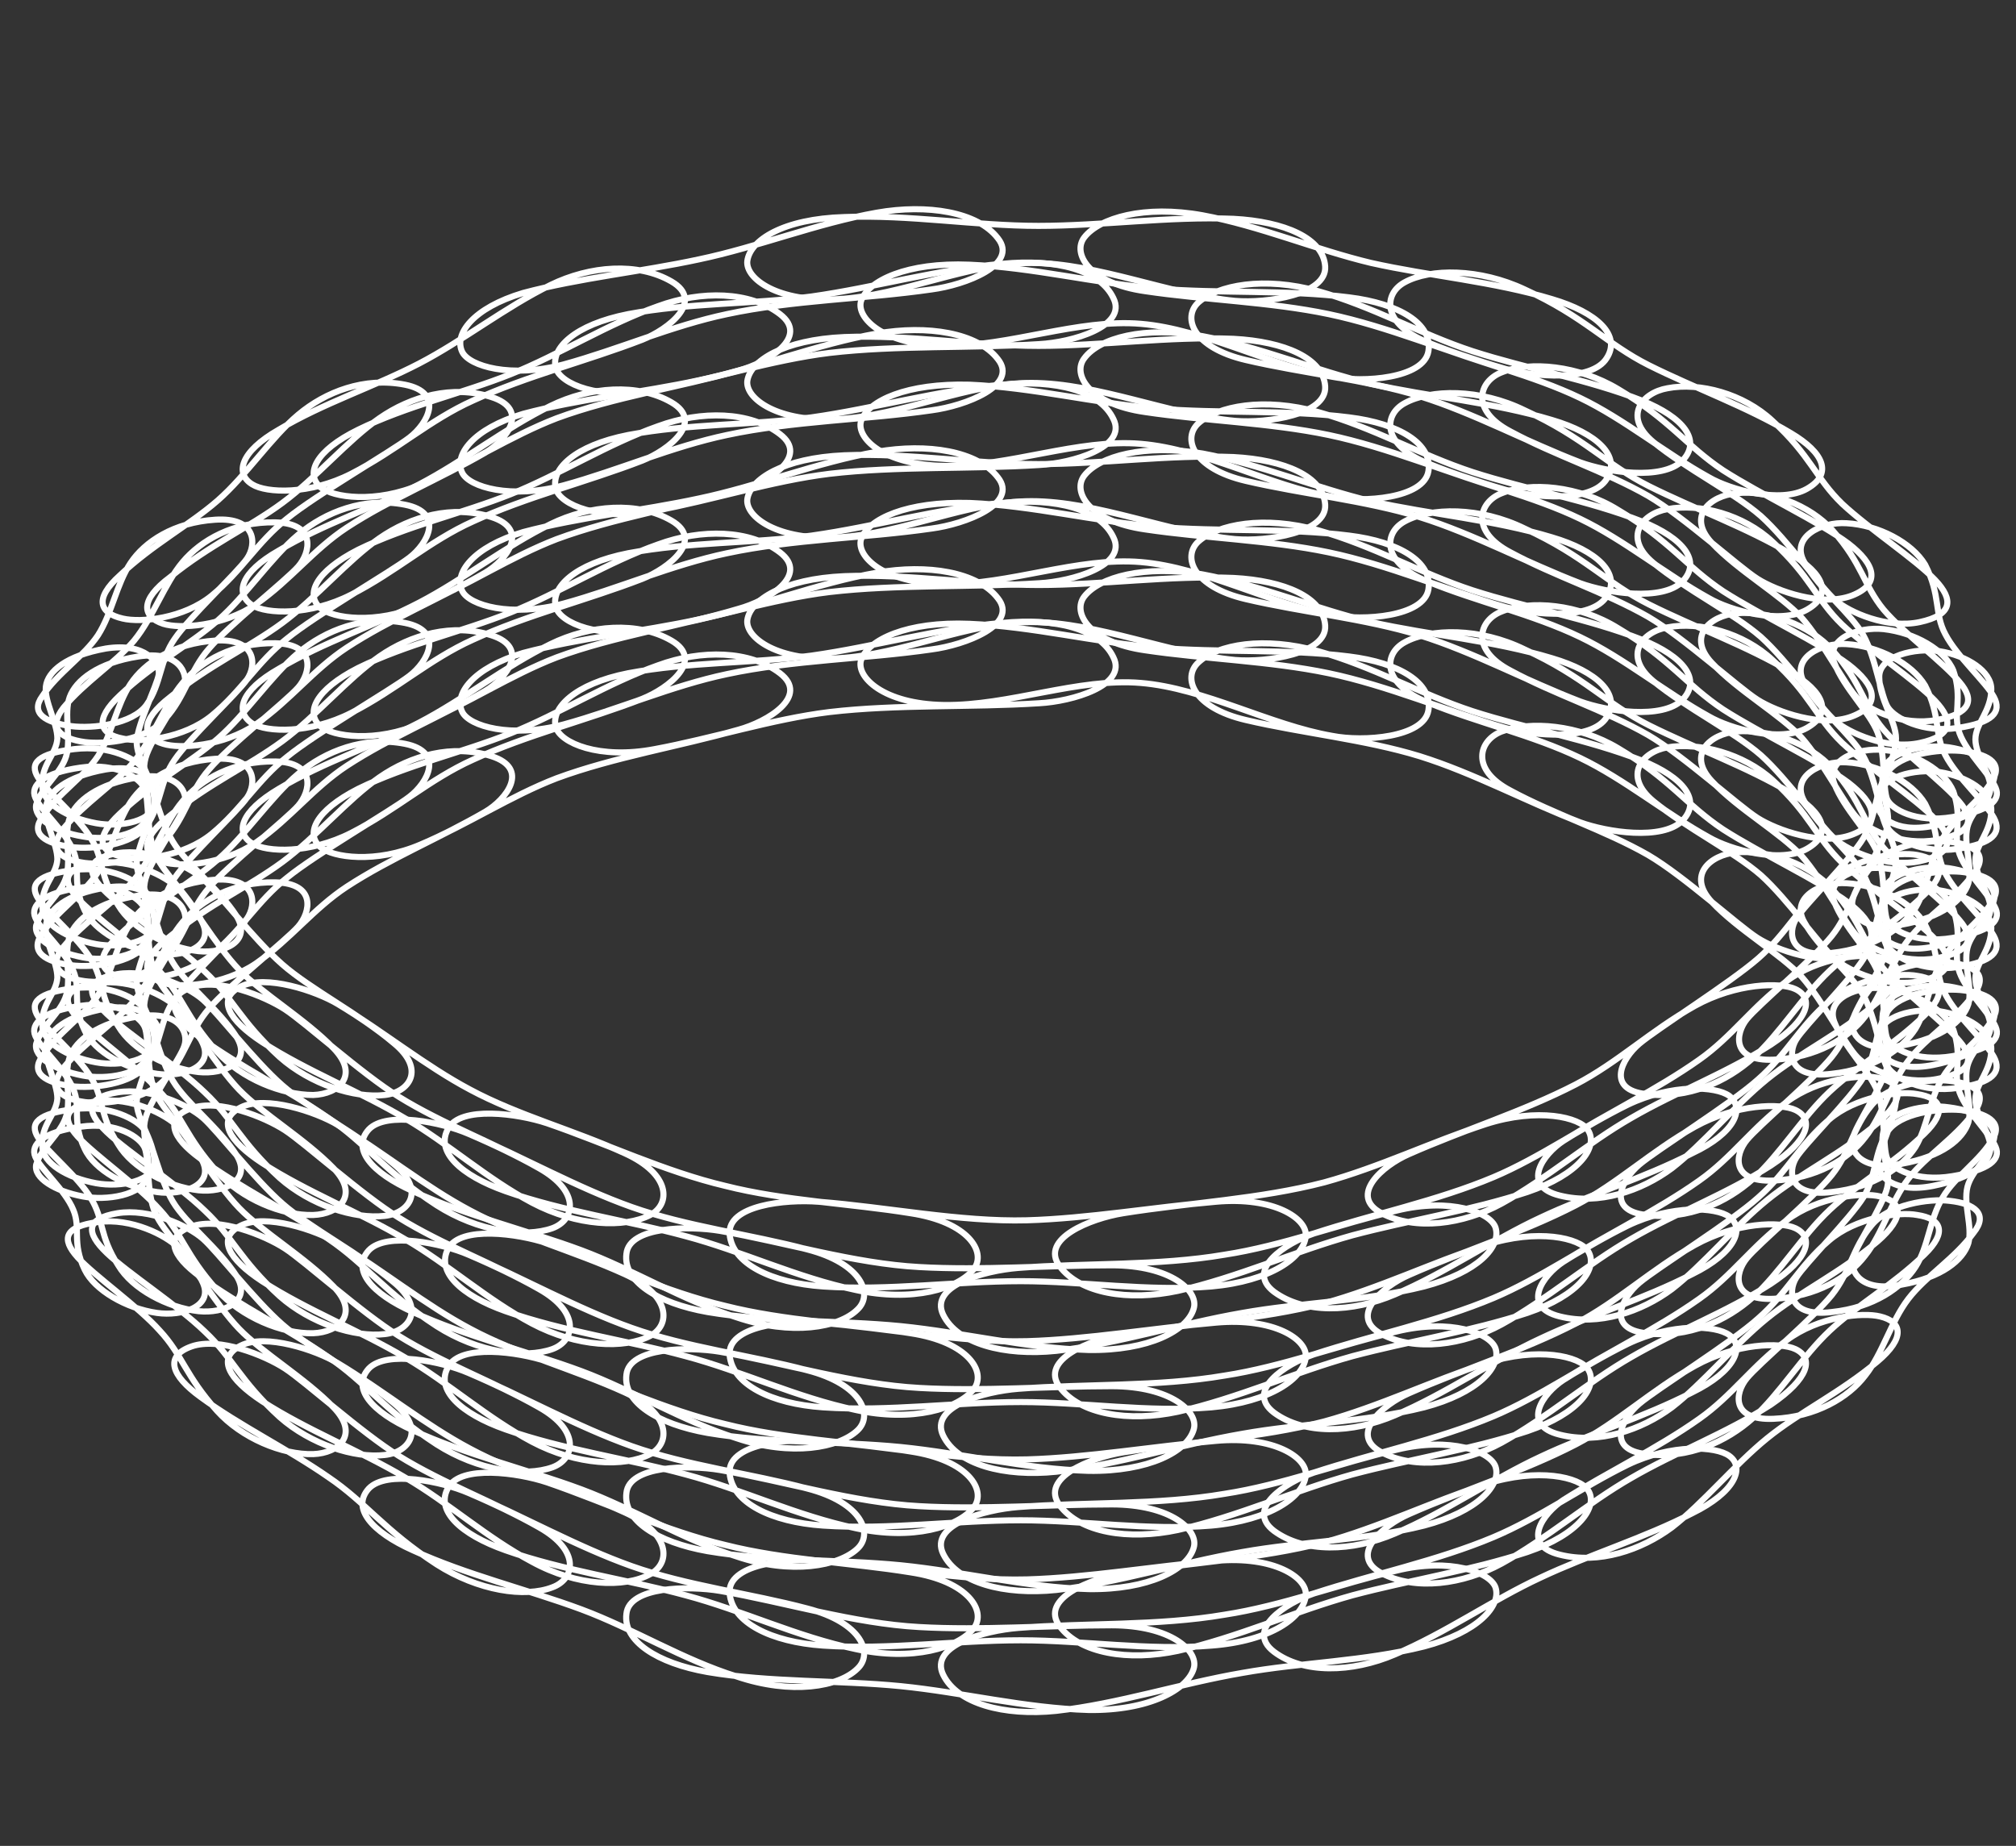
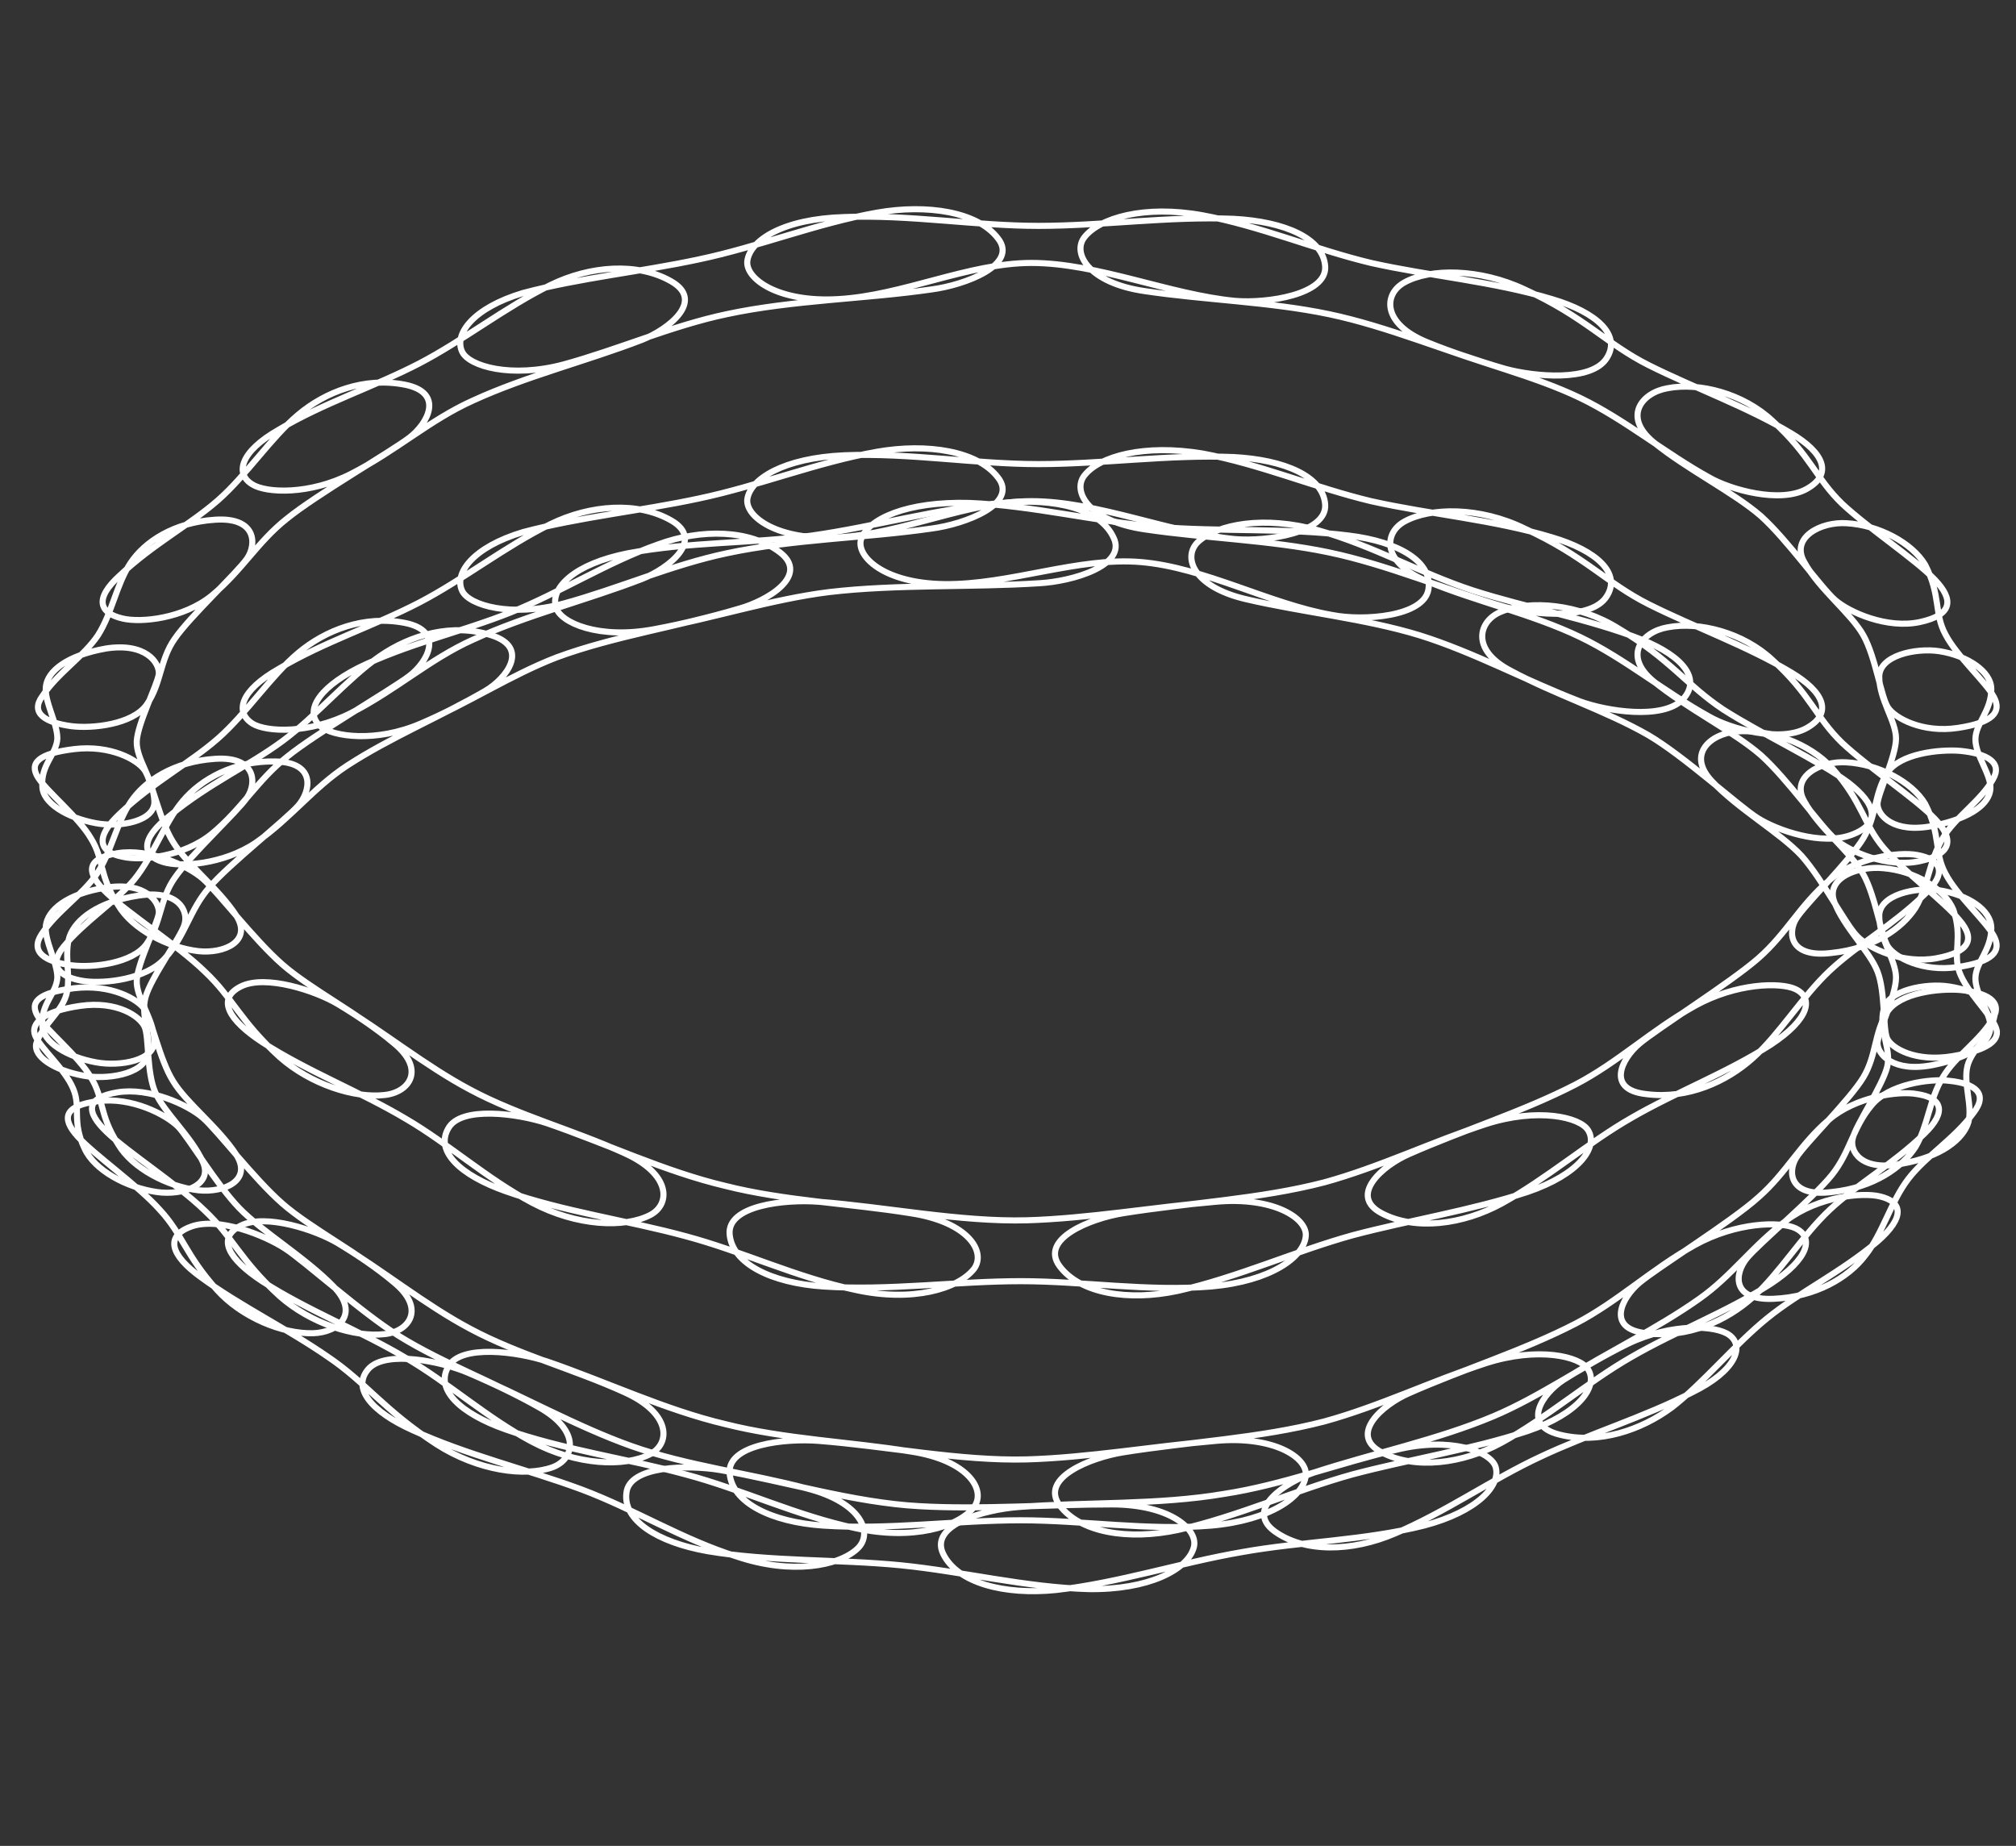
<svg xmlns="http://www.w3.org/2000/svg" version="1.1" id="Ebene_1" x="0px" y="0px" viewBox="0 0 228.5 209.2" style="enable-background:new 0 0 228.5 209.2;" xml:space="preserve">
  <rect x="0" y="0" width="228.5" height="209.2" fill="#333333" stroke="none" />
  <style type="text/css">
	.st0{fill:none;stroke:#FFFFFF;stroke-width:0.69;stroke-miterlimit:10;}
</style>
  <g>
    <g>
-       <path class="st0" d="M109.9,70.7c7.1,0.3,14.2,2.1,21.2,2.7c7.1,0.6,14.7,0.1,21.8,1c5.7,0.7,9.5,3,9,6.1    c-0.5,3.1-7.4,3.6-10.9,2.9c-7-1.2-14.5-5.4-21.7-6c-7.1-0.6-14.9,2.6-22.3,2.5c-6.9-0.1-10-3.2-9.4-5.1    C98.4,72.5,102.8,70.4,109.9,70.7z M63,82.4c0.5,1.8,4.9,3.7,11.2,2.5c6.5-1.2,13.3-3.4,19.8-4.2c7.7-0.9,16-0.5,23.8-1    c3.7-0.2,10-2,8.4-5.2c-1.5-3.2-6.5-4.5-12.6-3.9c-7.2,0.6-14.5,2.7-21.6,3.7c-6.8,0.9-13.9,0.7-20.8,2    C65.1,77.5,62.4,80.3,63,82.4z M36.3,96c1.4,1.2,6.3,1.9,11.4-0.3c5.2-2.2,10.2-5.5,15.4-7.5c6.5-2.4,13.9-3.6,20.6-5.5    c3.3-0.9,8.1-3.8,4.7-6.4c-3.4-2.6-8.9-2.7-13.8-0.9c-5.7,2-11.2,5.5-16.7,7.7c-5.5,2.2-11.8,3.6-17.3,6.3    C35.7,91.9,34.6,94.5,36.3,96z M18.5,111.4c1.9,0.6,6.8,0.3,10.5-2.2c4-2.8,6.5-6.2,10.3-8.7c4.9-3.2,10.7-5.6,15.7-8.5    c2.4-1.4,5.1-4.9,0.7-6.3c-4.4-1.4-9.1-0.1-12.7,2.4c-3.6,2.5-7.2,6.8-11,9.6c-3.8,2.8-8.3,4.8-12.7,8.4    C15.8,108.8,16.1,110.6,18.5,111.4z M9.6,124.9c2.3,0.3,7-0.2,9.1-2.6c2.3-2.5,2.8-5.5,5-8c2.2-2.6,8.7-7.7,10.1-9.3    c1.4-1.6,2.1-4.9-2.6-5c-4.7-0.1-8.4,2-10.5,4.5s-3.3,6.2-5.5,8.9c-2.2,2.6-5.6,4.7-8,7.6C5.4,123.2,6.8,124.5,9.6,124.9z     M9.4,135.6c2.6,0.5,6.8-0.1,7.3-2.3c0.5-2.3-0.8-4.4-0.2-6.6c0.6-2.2,4-6.8,4.4-8.2c0.5-1.5-0.6-4-5.2-3.3s-7.1,2.7-7.8,4.6    c-0.7,2,0.2,4.7-0.4,6.7c-0.6,2-2.8,3.5-3.4,5.5C3.8,133.5,6.2,135,9.4,135.6z M17.8,148.8c2.8,0.4,6.4-0.7,5.2-3.4    c-1.3-2.9-4.4-5.6-5.4-7.9c-1-2.3-0.7-6.2-1.2-7.4c-0.5-1.2-3.1-3-7.3-2.4c-4.2,0.6-5.7,2-5.1,3.4c0.6,1.4,3.4,3.8,4.3,6    c0.9,2.1-0.2,3.7,1.3,6.8C10.7,146.2,14.3,148.3,17.8,148.8z M35.5,164.8c2.9-0.1,5.3-2.2,2.3-5.3c-3.2-3.3-8.1-6.2-10.7-8.9    c-2.6-2.7-5.6-7.8-6.9-9.2c-1.4-1.4-5.3-3.4-9.1-2.9c-3.8,0.5-4.2,1.9-2.3,4c1.9,2.1,6.8,5.5,9.3,8.3c2.6,2.8,2.9,5.1,6.5,9.1    C27.4,163,32,164.9,35.5,164.8z M62.6,179.9c2.5-0.9,3.3-4.1-1.5-6.8c-5.1-2.9-10.9-5-15.9-8.1c-4.2-2.6-10.6-8.4-12.9-9.9    c-2.3-1.5-7.5-3.6-10.6-2.5c-3.1,1.1-2.3,3.3,1,5.7c4.5,3.3,9.9,5.9,14.5,9.1c4.3,2.9,6.3,6,12.3,9.9    C54.2,180.3,59.5,181.1,62.6,179.9z M97.2,189.1c1.8-1.7,0.5-5.2-5.7-6.8c-6.4-1.7-13.7-2.6-19.9-4.8c-6.2-2.2-12.4-5.7-18.5-8.3    c-3-1.3-9.3-2.6-11.3-0.5c-2,2.2,0.3,4.9,5,7c6.1,2.8,12.9,4.4,19.1,6.7c5.9,2.2,11.5,5.7,17.6,7.6    C89.7,192.1,95.1,191.2,97.2,189.1z M135.3,189.1c0.6-2-2.6-4.9-9.3-4.9c-7.1,0-14.8,0.6-21.8,0.2c-7.4-0.4-15.2-2.8-22.6-4.1    c-3.6-0.6-10.3-0.5-10.6,2.6c-0.4,3.1,3.5,5.6,9.2,6.6c7.1,1.2,14.8,0.9,21.9,1.6c7,0.7,14.1,2.5,21.3,2.7    C130.2,193.9,134.6,191.5,135.3,189.1z M169.5,179.9c-0.6-1.7-5.1-3.4-11.2-1.9c-6.4,1.5-13,4-19.5,5c-7.6,1.3-15.7,0.9-23.4,1.5    c-3.8,0.3-10.1,2-8.5,5.3c1.6,3.3,6.9,4.7,12.8,4.1c7.1-0.8,14.1-3.1,21.1-4.3c6.7-1.2,13.8-1.3,20.6-3    C167.5,185,170.2,182,169.5,179.9z M196,165c-1.5-1.1-6.5-1.4-11.5,1c-5.1,2.5-10,6-15.2,8.2c-6.4,2.7-13.7,4.2-20.4,6.4    c-3.2,1.1-7.8,4.1-4.5,6.6s8.8,2.4,13.7,0.3c5.7-2.4,11.1-6.2,16.5-8.7c5.5-2.6,11.8-4.5,17.2-7.3    C196.7,169.1,197.8,166.3,196,165z M213.1,149.2c-2-0.5-7,0-10.6,2.7c-3.9,2.9-6.2,6.3-9.9,8.9c-4.8,3.4-10.5,6.1-15.4,9.2    c-2.3,1.5-4.9,5.1-0.4,6.2c4.4,1.1,9.2-0.5,12.7-3.1c3.5-2.7,7.1-7.1,10.8-10.1c3.7-3,8.2-5.1,12.5-8.7    C216,151.6,215.6,149.8,213.1,149.2z M221,136.1c-2.3-0.3-7,0.4-8.9,2.8c-2.1,2.5-2.4,5.3-4.5,7.9c-2.1,2.6-8.3,7.8-9.6,9.4    c-1.4,1.7-1.8,4.8,3,4.6c4.8-0.2,8.5-2.4,10.4-4.9c2-2.5,2.9-6.1,4.9-8.7c2-2.6,5.3-4.6,7.4-7.5    C225.4,137.6,223.8,136.4,221,136.1z M220.9,125.5c-2.6-0.4-6.9,0.4-7.4,2.6c-0.6,2.4,0.9,4.4,0.4,6.5s-3.6,6.7-3.9,8.1    s0.9,3.8,5.5,2.9c4.6-0.8,7-2.8,7.6-4.7c0.5-1.9-0.6-4.4-0.1-6.4c0.5-1.9,2.5-3.2,3-5.4C226.4,127.4,224.1,125.9,220.9,125.5z     M213.5,112c-2.9-0.3-6.6,1.1-5.6,3.8c1.1,2.9,4,5.6,4.9,7.9c0.9,2.3,0.6,6.5,1.1,7.6c0.5,1.1,3.2,2.7,7.4,2    c4.2-0.7,5.5-1.9,4.9-3.3c-0.6-1.5-3.3-4-4.1-6.2c-0.8-2.2,0.4-3.9-0.7-7.1C220.4,114.4,217,112.4,213.5,112z M196.8,96.6    c-3,0.3-5.6,2.6-2.8,5.6c3,3.2,7.8,5.9,10.2,8.5c2.4,2.7,5,7.8,6.3,9.1c1.3,1.4,5.2,3.2,9,2.5c3.8-0.7,4.4-2.2,2.6-4.3    c-1.7-2.1-6.3-5.5-8.6-8.2c-2.3-2.8-2.4-5.2-5.8-9C205.1,97.9,200.5,96.3,196.8,96.6z M170.2,82.9c-2.6,1-3.6,4.3,1,6.7    c5,2.7,10.7,4.5,15.6,7.3c4.1,2.4,10.2,8,12.4,9.4c2.2,1.4,7.3,3.2,10.7,1.9c3.3-1.3,2.7-3.5-0.4-5.9c-3.2-2.4-10-5.6-14.2-8.3    c-4.2-2.8-6-5.7-11.9-9.2C178.9,82.1,173.4,81.7,170.2,82.9z M135.8,75.1c-1.8,1.7-0.6,5.1,5.4,6.5c6.4,1.5,13.5,2.2,19.7,4.1    c6.1,1.9,12.2,5.2,18.2,7.5c3,1.1,9.3,2.1,11.6-0.2c2.2-2.3,0.1-4.9-4.6-6.8c-6.1-2.4-13-3.6-19.2-5.6c-5.8-1.9-11.4-5.1-17.5-6.8    C143.3,72.1,138,73,135.8,75.1z" />
-     </g>
+       </g>
    <g>
-       <path class="st0" d="M95.7,65.3c7.4-0.3,14.8,1,22,1c7.2,0,14.8-1.1,22.1-0.8c5.8,0.3,10.2,2.2,10.4,5.4c0.2,3.2-6.6,4.2-10.2,3.9    c-7.4-0.7-15.6-4.3-23.1-4.3c-7.1,0-14.6,3.7-21.9,4.1c-6.8,0.4-10.5-2.3-10.3-4.3C85,68,88.8,65.6,95.7,65.3z M52.4,80.7    c0.8,1.6,5.5,3,11.5,1.4c6.2-1.7,12.3-4.4,18.5-5.7c7.5-1.6,15.6-1.7,23.2-2.8c3.8-0.5,9.9-2.8,7.5-5.8c-2.3-3-8-3.9-13.7-2.9    c-6.8,1.2-13.5,3.9-20.2,5.3c-6.5,1.4-13.5,2.1-19.9,3.8C53.6,75.7,51.4,78.7,52.4,80.7z M28.6,95.6c1.6,1,6.5,1.2,11.2-1.2    c5.1-2.6,8.9-6.1,13.8-8.3c6.1-2.8,13-4.5,19.2-6.9c3-1.2,7.1-4.4,3.3-6.6c-3.8-2.2-9.2-1.8-13.7,0.4c-5.1,2.5-9.9,6.3-14.9,8.9    c-5,2.6-10.9,4.5-15.9,7.5C27.2,92,26.6,94.4,28.6,95.6z M13.9,110.8c2.1,0.5,6.9,0,10.1-2.6c3.4-2.8,5.2-6.1,8.5-8.7    c3.3-2.7,11.8-7.6,13.9-9.2s4-5.1-0.5-6c-4.6-0.9-9,0.8-12.1,3.4c-3.1,2.6-5.9,6.9-9.1,9.7c-3.3,2.9-7.4,5-11.1,8.5    C10.6,108.6,11.3,110.2,13.9,110.8z M8.1,123.1c2.4,0.3,6.9-0.2,8.5-2.4c1.7-2.4,1.5-5.1,3.2-7.5c1.7-2.5,7.1-7.5,8.2-9.1    c1.1-1.6,1.1-4.7-3.6-4.4c-4.7,0.3-8,2.5-9.6,4.9s-2.1,5.7-3.7,8.2c-1.6,2.4-4.6,4.3-6.3,6.9C3.4,121.6,5.1,122.7,8.1,123.1z     M10.9,134.1c2.7,0.5,6.7-0.2,6.6-2.5c-0.1-2.5-2.1-4.8-2-6.8c0.1-2,2.3-6.3,2.5-7.6c0.1-1.3-1.5-3.6-6-2.9    c-4.5,0.8-6.6,2.6-6.8,4.3c-0.2,1.7,1.3,4.1,1.3,5.9c-0.1,1.8-1.9,3-1.7,5.4C4.8,131.8,7.6,133.5,10.9,134.1z M22.5,148.6    c2.9,0.3,6.1-1.1,4.3-4c-2-3.1-5.7-5.9-7.2-8.4c-1.5-2.5-2.4-6.9-3.2-8.1c-0.8-1.2-3.9-2.9-8-2.4c-4.1,0.5-5.1,1.6-4.1,3.2    c1,1.6,4.6,4.5,6,6.9c1.5,2.4,0.9,4.2,3.1,7.6C15,146.1,19,148.2,22.5,148.6z M43.6,164.9c2.8-0.3,4.7-2.9,1-5.9    c-3.9-3.3-9.4-6.1-12.6-8.9c-3.2-2.8-7.3-8.2-9-9.7c-1.7-1.5-6.1-3.5-9.7-2.9c-3.6,0.6-3.6,2.2-1.2,4.5c2.4,2.3,8,5.9,11.1,8.9    c3.2,3,4,5.6,8.5,9.7C35.2,163.7,40.2,165.3,43.6,164.9z M73.7,178.4c2.3-1.2,2.4-4.6-2.9-7c-5.7-2.6-12.1-4.3-17.5-7.2    c-5.1-2.7-10-6.7-15-9.7c-2.5-1.5-8.2-3.4-11-2c-2.8,1.4-1.4,3.8,2.4,6.3c5.1,3.3,11.1,5.6,16.3,8.7c4.8,2.8,9.2,6.8,14.3,9.5    C65.4,179.8,70.8,180,73.7,178.4z M110.4,184.5c1.4-1.9-0.6-5.3-7.2-6.3c-6.8-1.1-14.3-1.4-21-3.1c-6.8-1.6-13.5-4.8-20.2-7.1    c-3.3-1.1-9.8-2-11.2,0.6c-1.5,2.6,1.4,5.3,6.5,7.1c6.5,2.3,13.8,3.3,20.4,5.1c6.4,1.7,12.6,4.7,19.3,6.1    C103.4,188.3,108.6,186.8,110.4,184.5z M148,180.8c0.2-2-3.6-4.5-10.2-3.9c-7,0.6-14.5,1.9-21.4,2.1c-7.6,0.2-15.9-1.5-23.6-2.1    c-3.8-0.3-10.4,0.4-10.1,3.7c0.3,3.3,4.7,5.5,10.6,5.9c7.4,0.5,15.1-0.6,22.4-0.6c7.1,0,14.4,1.2,21.6,0.6    C144,186,147.8,183.3,148,180.8z M180,168.9c-0.9-1.5-5.7-2.6-11.6-0.7c-6.1,2-12.1,4.9-18.3,6.6c-7.3,1.9-15.3,2.3-22.8,3.5    c-3.7,0.6-9.5,2.9-7.2,6c2.3,3.1,7.8,4,13.4,2.8c6.7-1.5,13.3-4.5,19.8-6.3c6.4-1.7,13.4-2.8,19.8-4.9    C179,173.9,181.2,170.7,180,168.9z M203.5,152.9c-1.7-0.8-6.7-0.7-11.4,1.9c-5,2.8-8.7,6.4-13.5,8.9c-6,3.1-12.8,5.2-18.9,7.9    c-3,1.3-6.9,4.7-3.1,6.7c3.8,2,9.2,1.3,13.6-1.1c5.1-2.8,9.8-6.9,14.7-9.7c5-2.9,10.8-5.1,15.8-8.3    C205.1,156.2,205.6,153.9,203.5,152.9z M217.3,137.7c-2.1-0.4-7,0.3-10,2.9c-3.3,2.8-4.8,6-8,8.8c-3.1,2.8-11.5,8-13.5,9.7    c-2,1.7-3.8,5.2,0.8,5.7c4.7,0.6,9.1-1.4,12.1-4.1s5.6-7,8.7-9.9c3.1-2.9,7.2-5.2,10.7-8.6C220.8,139.6,220,138.1,217.3,137.7z     M222.2,125.8c-2.4-0.2-6.9,0.3-8.3,2.5c-1.5,2.4-1.2,4.9-2.7,7.4c-1.5,2.4-6.6,7.5-7.6,9.1c-1,1.6-0.8,4.5,4,3.9    c4.8-0.5,8-2.8,9.5-5.1s1.6-5.5,3.1-7.9c1.4-2.4,4.3-4.2,5.7-6.7C227,127.2,225.2,126.1,222.2,125.8z M219.8,114.6    c-2.7-0.4-6.8,0.5-6.8,2.9c0,2.6,1.9,5,1.9,7c0,2-2,6.1-2.1,7.4c0,1.3,1.8,3.4,6.3,2.5c4.5-0.9,6.4-2.6,6.5-4.2s-1.7-3.8-1.7-5.6    c0-1.8,1.8-3.2,1.8-5.7C225.7,116.8,223,115.1,219.8,114.6z M209.3,100.1c-2.9-0.2-6.4,1.6-4.8,4.4c1.7,3.1,5.3,5.8,6.7,8.3    c1.4,2.5,2,7,2.8,8.2c0.8,1.2,3.9,2.9,7.9,2.3s5-1.8,4.1-3.5c-0.9-1.7-4.2-4.6-5.5-7.1c-1.3-2.4-0.5-4.4-2.3-7.9    C216.7,102.2,212.9,100.3,209.3,100.1z M189,84.7c-2.9,0.5-5.1,3.2-1.6,6.1c3.8,3.1,9.1,5.7,12.2,8.4c3,2.7,6.8,8.1,8.4,9.5    c1.6,1.4,5.9,3.3,9.6,2.5c3.7-0.8,3.9-2.5,1.7-4.8c-2.2-2.3-7.5-5.8-10.5-8.6c-3-2.9-3.6-5.5-7.9-9.4    C197.6,85.4,192.6,84.1,189,84.7z M159.2,72.8c-2.4,1.3-2.6,4.7,2.6,6.8c5.6,2.3,11.9,3.7,17.3,6.3c5,2.4,9.7,6.3,14.6,9    c2.4,1.4,8.1,3,11.1,1.3c3-1.7,1.9-4.1-1.8-6.3c-5-3-10.9-5.1-16.1-7.7c-4.8-2.4-7.3-5.5-14.1-8.6    C167.7,71.1,162.1,71.2,159.2,72.8z M122.9,67.6c-1.4,1.8,0.5,5.2,6.9,6.1c6.7,1,14.1,1.2,20.8,2.6c6.7,1.4,13.4,4.3,20,6.2    c3.3,0.9,9.8,1.5,11.5-1.2c1.7-2.6-1.1-5.2-6.2-6.7c-6.6-2-13.8-2.6-20.5-4.1c-6.3-1.5-12.6-4.2-19.1-5.4    C129.7,64,124.6,65.4,122.9,67.6z" />
-     </g>
+       </g>
    <g>
      <path class="st0" d="M109.9,57c7.1,0.3,14.2,2.1,21.2,2.7c7.1,0.6,14.7,0.1,21.8,1c5.7,0.7,9.5,3,9,6.1c-0.5,3.1-7.4,3.6-10.9,2.9    c-7-1.2-14.5-5.4-21.7-6c-7.1-0.6-14.9,2.6-22.3,2.5c-6.9-0.1-10-3.2-9.4-5.1C98.4,58.8,102.8,56.8,109.9,57z M63,68.8    c0.5,1.8,4.9,3.7,11.2,2.5c6.5-1.2,13.3-3.4,19.8-4.2c7.7-0.9,16-0.5,23.8-1c3.7-0.2,10-2,8.4-5.2c-1.5-3.2-6.5-4.5-12.6-3.9    c-7.2,0.6-14.5,2.7-21.6,3.7c-6.8,0.9-13.9,0.7-20.8,2C65.1,63.9,62.4,66.6,63,68.8z M36.3,82.3c1.4,1.2,6.3,1.9,11.4-0.3    c5.2-2.2,10.2-5.5,15.4-7.5C69.6,72.1,77,71,83.7,69c3.3-0.9,8.1-3.8,4.7-6.4c-3.4-2.6-8.9-2.7-13.8-0.9c-5.7,2-11.2,5.5-16.7,7.7    c-5.5,2.2-11.8,3.6-17.3,6.3C35.7,78.2,34.6,80.8,36.3,82.3z M18.5,97.7c1.9,0.6,6.8,0.3,10.5-2.2c4-2.8,6.5-6.2,10.3-8.7    c4.9-3.2,10.7-5.6,15.7-8.5c2.4-1.4,5.1-4.9,0.7-6.3c-4.4-1.4-9.1-0.1-12.7,2.4c-3.6,2.5-7.2,6.8-11,9.6    c-3.8,2.8-8.3,4.8-12.7,8.4C15.8,95.1,16.1,97,18.5,97.7z M9.6,111.2c2.3,0.3,7-0.2,9.1-2.6c2.3-2.5,2.8-5.5,5-8    c2.2-2.6,8.7-7.7,10.1-9.3c1.4-1.6,2.1-4.9-2.6-5c-4.7-0.1-8.4,2-10.5,4.5s-3.3,6.2-5.5,8.9c-2.2,2.6-5.6,4.7-8,7.6    C5.4,109.5,6.8,110.8,9.6,111.2z M9.4,121.9c2.6,0.5,6.8-0.1,7.3-2.3c0.5-2.3-0.8-4.4-0.2-6.6c0.6-2.2,4-6.8,4.4-8.2    c0.5-1.5-0.6-4-5.2-3.3s-7.1,2.7-7.8,4.6c-0.7,2,0.2,4.7-0.4,6.7c-0.6,2-2.8,3.5-3.4,5.5C3.8,119.8,6.2,121.3,9.4,121.9z     M17.8,135.1c2.8,0.4,6.4-0.7,5.2-3.4c-1.3-2.9-4.4-5.6-5.4-7.9c-1-2.3-0.7-6.2-1.2-7.4c-0.5-1.2-3.1-3-7.3-2.4    c-4.2,0.6-5.7,2-5.1,3.4c0.6,1.4,3.4,3.8,4.3,6c0.9,2.1-0.2,3.7,1.3,6.8C10.7,132.6,14.3,134.6,17.8,135.1z M35.5,151.1    c2.9-0.1,5.3-2.2,2.3-5.3c-3.2-3.3-8.1-6.2-10.7-8.9c-2.6-2.7-5.6-7.8-6.9-9.2c-1.4-1.4-5.3-3.4-9.1-2.9c-3.8,0.5-4.2,1.9-2.3,4    c1.9,2.1,6.8,5.5,9.3,8.3c2.6,2.8,2.9,5.1,6.5,9.1C27.4,149.3,32,151.2,35.5,151.1z M62.6,166.3c2.5-0.9,3.3-4.1-1.5-6.8    c-5.1-2.9-10.9-5-15.9-8.1c-4.2-2.6-10.6-8.4-12.9-9.9c-2.3-1.5-7.5-3.6-10.6-2.5s-2.3,3.3,1,5.7c4.5,3.3,9.9,5.9,14.5,9.1    c4.3,2.9,6.3,6,12.3,9.9C54.2,166.7,59.5,167.4,62.6,166.3z M97.2,175.5c1.8-1.7,0.5-5.2-5.7-6.8c-6.4-1.7-13.7-2.6-19.9-4.8    c-6.2-2.2-12.4-5.7-18.5-8.3c-3-1.3-9.3-2.6-11.3-0.5c-2,2.2,0.3,4.9,5,7c6.1,2.8,12.9,4.4,19.1,6.7c5.9,2.2,11.5,5.7,17.6,7.6    C89.7,178.5,95.1,177.5,97.2,175.5z M135.3,175.4c0.6-2-2.6-4.9-9.3-4.9c-7.1,0-14.8,0.6-21.8,0.2c-7.4-0.4-15.2-2.8-22.6-4.1    c-3.6-0.6-10.3-0.5-10.6,2.6c-0.4,3.1,3.5,5.6,9.2,6.6c7.1,1.2,14.8,0.9,21.9,1.6c7,0.7,14.1,2.5,21.3,2.7    C130.2,180.2,134.6,177.9,135.3,175.4z M169.5,166.2c-0.6-1.7-5.1-3.4-11.2-1.9c-6.4,1.5-13,4-19.5,5c-7.6,1.3-15.7,0.9-23.4,1.5    c-3.8,0.3-10.1,2-8.5,5.3c1.6,3.3,6.9,4.7,12.8,4.1c7.1-0.8,14.1-3.1,21.1-4.3c6.7-1.2,13.8-1.3,20.6-3    C167.5,171.3,170.2,168.3,169.5,166.2z M196,151.3c-1.5-1.1-6.5-1.4-11.5,1c-5.1,2.5-10,6-15.2,8.2c-6.4,2.7-13.7,4.2-20.4,6.4    c-3.2,1.1-7.8,4.1-4.5,6.6c3.4,2.5,8.8,2.4,13.7,0.3c5.7-2.4,11.1-6.2,16.5-8.7c5.5-2.6,11.8-4.5,17.2-7.3    C196.7,155.4,197.8,152.6,196,151.3z M213.1,135.6c-2-0.5-7,0-10.6,2.7c-3.9,2.9-6.2,6.3-9.9,8.9c-4.8,3.4-10.5,6.1-15.4,9.2    c-2.3,1.5-4.9,5.1-0.4,6.2c4.4,1.1,9.2-0.5,12.7-3.1c3.5-2.7,7.1-7.1,10.8-10.1c3.7-3,8.2-5.1,12.5-8.7    C216,137.9,215.6,136.2,213.1,135.6z M221,122.5c-2.3-0.3-7,0.4-8.9,2.8c-2.1,2.5-2.4,5.3-4.5,7.9c-2.1,2.6-8.3,7.8-9.6,9.4    c-1.4,1.7-1.8,4.8,3,4.6c4.8-0.2,8.5-2.4,10.4-4.9c2-2.5,2.9-6.1,4.9-8.7c2-2.6,5.3-4.6,7.4-7.5    C225.4,123.9,223.8,122.8,221,122.5z M220.9,111.8c-2.6-0.4-6.9,0.4-7.4,2.6c-0.6,2.4,0.9,4.4,0.4,6.5c-0.5,2.1-3.6,6.7-3.9,8.1    c-0.4,1.4,0.9,3.8,5.5,2.9c4.6-0.8,7-2.8,7.6-4.7c0.5-1.9-0.6-4.4-0.1-6.4c0.5-1.9,2.5-3.2,3-5.4    C226.4,113.7,224.1,112.3,220.9,111.8z M213.5,98.4c-2.9-0.3-6.6,1.1-5.6,3.8c1.1,2.9,4,5.6,4.9,7.9c0.9,2.3,0.6,6.5,1.1,7.6    c0.5,1.1,3.2,2.7,7.4,2c4.2-0.7,5.5-1.9,4.9-3.3c-0.6-1.5-3.3-4-4.1-6.2c-0.8-2.2,0.4-3.9-0.7-7.1    C220.4,100.7,217,98.7,213.5,98.4z M196.8,82.9c-3,0.3-5.6,2.6-2.8,5.6c3,3.2,7.8,5.9,10.2,8.5c2.4,2.7,5,7.8,6.3,9.1    c1.3,1.4,5.2,3.2,9,2.5c3.8-0.7,4.4-2.2,2.6-4.3c-1.7-2.1-6.3-5.5-8.6-8.2s-2.4-5.2-5.8-9C205.1,84.2,200.5,82.6,196.8,82.9z     M170.2,69.3c-2.6,1-3.6,4.3,1,6.7c5,2.7,10.7,4.5,15.6,7.3c4.1,2.4,10.2,8,12.4,9.4c2.2,1.4,7.3,3.2,10.7,1.9s2.7-3.5-0.4-5.9    c-3.2-2.4-10-5.6-14.2-8.3c-4.2-2.8-6-5.7-11.9-9.2C178.9,68.4,173.4,68,170.2,69.3z M135.8,61.4c-1.8,1.7-0.6,5.1,5.4,6.5    c6.4,1.5,13.5,2.2,19.7,4.1c6.1,1.9,12.2,5.2,18.2,7.5c3,1.1,9.3,2.1,11.6-0.2c2.2-2.3,0.1-4.9-4.6-6.8c-6.1-2.4-13-3.6-19.2-5.6    c-5.8-1.9-11.4-5.1-17.5-6.8C143.3,58.4,138,59.4,135.8,61.4z" />
    </g>
    <g>
      <path class="st0" d="M95.7,51.6c7.4-0.3,14.8,1,22,1c7.2,0,14.8-1.1,22.1-0.8c5.8,0.3,10.2,2.2,10.4,5.4c0.2,3.2-6.6,4.2-10.2,3.9    c-7.4-0.7-15.6-4.3-23.1-4.3c-7.1,0-14.6,3.7-21.9,4.1c-6.8,0.4-10.5-2.3-10.3-4.3C85,54.3,88.8,51.9,95.7,51.6z M52.4,67    c0.8,1.6,5.5,3,11.5,1.4c6.2-1.7,12.3-4.4,18.5-5.7c7.5-1.6,15.6-1.7,23.2-2.8c3.8-0.5,9.9-2.8,7.5-5.8c-2.3-3-8-3.9-13.7-2.9    c-6.8,1.2-13.5,3.9-20.2,5.3c-6.5,1.4-13.5,2.1-19.9,3.8C53.6,62,51.4,65,52.4,67z M28.6,82c1.6,1,6.5,1.2,11.2-1.2    c5.1-2.6,8.9-6.1,13.8-8.3c6.1-2.8,13-4.5,19.2-6.9c3-1.2,7.1-4.4,3.3-6.6c-3.8-2.2-9.2-1.8-13.7,0.4c-5.1,2.5-9.9,6.3-14.9,8.9    c-5,2.6-10.9,4.5-15.9,7.5C27.2,78.3,26.6,80.7,28.6,82z M13.9,97.1c2.1,0.5,6.9,0,10.1-2.6c3.4-2.8,5.2-6.1,8.5-8.7    c3.3-2.7,11.8-7.6,13.9-9.2c2.1-1.6,4-5.1-0.5-6c-4.6-0.9-9,0.8-12.1,3.4c-3.1,2.6-5.9,6.9-9.1,9.7s-7.4,5-11.1,8.5    C10.6,95,11.3,96.6,13.9,97.1z M8.1,109.4c2.4,0.3,6.9-0.2,8.5-2.4c1.7-2.4,1.5-5.1,3.2-7.5c1.7-2.5,7.1-7.5,8.2-9.1    c1.1-1.6,1.1-4.7-3.6-4.4c-4.7,0.3-8,2.5-9.6,4.9S12.6,96.6,11,99c-1.6,2.4-4.6,4.3-6.3,6.9C3.4,107.9,5.1,109,8.1,109.4z     M10.9,120.4c2.7,0.5,6.7-0.2,6.6-2.5c-0.1-2.5-2.1-4.8-2-6.8c0.1-2,2.3-6.3,2.5-7.6c0.1-1.3-1.5-3.6-6-2.9s-6.6,2.6-6.8,4.3    c-0.2,1.7,1.3,4.1,1.3,5.9c-0.1,1.8-1.9,3-1.7,5.4C4.8,118.1,7.6,119.8,10.9,120.4z M22.5,134.9c2.9,0.3,6.1-1.1,4.3-4    c-2-3.1-5.7-5.9-7.2-8.4c-1.5-2.4-2.4-6.9-3.2-8.1c-0.8-1.2-3.9-2.9-8-2.4c-4.1,0.5-5.1,1.6-4.1,3.2c1,1.6,4.6,4.5,6,6.9    c1.5,2.4,0.9,4.2,3.1,7.6C15,132.4,19,134.5,22.5,134.9z M43.6,151.2c2.8-0.3,4.7-2.9,1-5.9c-3.9-3.3-9.4-6.1-12.6-8.9    c-3.2-2.8-7.3-8.2-9-9.7c-1.7-1.5-6.1-3.5-9.7-2.9c-3.6,0.6-3.6,2.2-1.2,4.5c2.4,2.3,8,5.9,11.1,8.9c3.2,3,4,5.6,8.5,9.7    C35.2,150,40.2,151.6,43.6,151.2z M73.7,164.8c2.3-1.2,2.4-4.6-2.9-7c-5.7-2.6-12.1-4.3-17.5-7.2c-5.1-2.7-10-6.7-15-9.7    c-2.5-1.5-8.2-3.4-11-2c-2.8,1.4-1.4,3.8,2.4,6.3c5.1,3.3,11.1,5.6,16.3,8.7c4.8,2.8,9.2,6.8,14.3,9.5    C65.4,166.1,70.8,166.3,73.7,164.8z M110.4,170.8c1.4-1.9-0.6-5.3-7.2-6.3c-6.8-1.1-14.3-1.4-21-3.1c-6.8-1.6-13.5-4.8-20.2-7.1    c-3.3-1.1-9.8-2-11.2,0.6c-1.5,2.6,1.4,5.3,6.5,7.1c6.5,2.3,13.8,3.3,20.4,5.1c6.4,1.7,12.6,4.7,19.3,6.1    C103.4,174.6,108.6,173.1,110.4,170.8z M148,167.2c0.2-2-3.6-4.5-10.2-3.9c-7,0.6-14.5,1.9-21.4,2.1c-7.6,0.2-15.9-1.5-23.6-2.1    c-3.8-0.3-10.4,0.4-10.1,3.7c0.3,3.3,4.7,5.5,10.6,5.9c7.4,0.5,15.1-0.6,22.4-0.6c7.1,0,14.4,1.2,21.6,0.6    C144,172.3,147.8,169.6,148,167.2z M180,155.2c-0.9-1.5-5.7-2.6-11.6-0.7c-6.1,2-12.1,4.9-18.3,6.6c-7.3,1.9-15.3,2.3-22.8,3.5    c-3.7,0.6-9.5,2.9-7.2,6c2.3,3.1,7.8,4,13.4,2.8c6.7-1.5,13.3-4.5,19.8-6.3c6.4-1.7,13.4-2.8,19.8-4.9    C179,160.2,181.2,157.1,180,155.2z M203.5,139.2c-1.7-0.8-6.7-0.7-11.4,1.9c-5,2.8-8.7,6.4-13.5,8.9c-6,3.1-12.8,5.2-18.9,7.9    c-3,1.3-6.9,4.7-3.1,6.7c3.8,2,9.2,1.3,13.6-1.1c5.1-2.8,9.8-6.9,14.7-9.7c5-2.9,10.8-5.1,15.8-8.3    C205.1,142.6,205.6,140.2,203.5,139.2z M217.3,124c-2.1-0.4-7,0.3-10,2.9c-3.3,2.8-4.8,6-8,8.8c-3.1,2.8-11.5,8-13.5,9.7    c-2,1.7-3.8,5.2,0.8,5.7c4.7,0.6,9.1-1.4,12.1-4.1c3-2.7,5.6-7,8.7-9.9c3.1-2.9,7.2-5.2,10.7-8.6C220.8,125.9,220,124.4,217.3,124    z M222.2,112.2c-2.4-0.2-6.9,0.3-8.3,2.5c-1.5,2.4-1.2,4.9-2.7,7.4s-6.6,7.5-7.6,9.1c-1,1.6-0.8,4.5,4,3.9c4.8-0.5,8-2.8,9.5-5.1    c1.4-2.3,1.6-5.5,3.1-7.9c1.4-2.4,4.3-4.2,5.7-6.7C227,113.5,225.2,112.5,222.2,112.2z M219.8,100.9c-2.7-0.4-6.8,0.5-6.8,2.9    c0,2.6,1.9,5,1.9,7s-2,6.1-2.1,7.4c0,1.3,1.8,3.4,6.3,2.5c4.5-0.9,6.4-2.6,6.5-4.2c0.1-1.6-1.7-3.8-1.7-5.6c0-1.8,1.8-3.2,1.8-5.7    C225.7,103.1,223,101.4,219.8,100.9z M209.3,86.4c-2.9-0.2-6.4,1.6-4.8,4.4c1.7,3.1,5.3,5.8,6.7,8.3c1.4,2.5,2,7,2.8,8.2    c0.8,1.2,3.9,2.9,7.9,2.3c4-0.6,5-1.8,4.1-3.5c-0.9-1.7-4.2-4.6-5.5-7.1c-1.3-2.4-0.5-4.4-2.3-7.9    C216.7,88.6,212.9,86.6,209.3,86.4z M189,71.1c-2.9,0.5-5.1,3.2-1.6,6.1c3.8,3.1,9.1,5.7,12.2,8.4c3,2.7,6.8,8.1,8.4,9.5    c1.6,1.4,5.9,3.3,9.6,2.5c3.7-0.8,3.9-2.5,1.7-4.8c-2.2-2.3-7.5-5.8-10.5-8.6c-3-2.9-3.6-5.5-7.9-9.4    C197.6,71.7,192.6,70.4,189,71.1z M159.2,59.1c-2.4,1.3-2.6,4.7,2.6,6.8c5.6,2.3,11.9,3.7,17.3,6.3c5,2.4,9.7,6.3,14.6,9    c2.4,1.4,8.1,3,11.1,1.3c3-1.7,1.9-4.1-1.8-6.3c-5-3-10.9-5.1-16.1-7.7c-4.8-2.4-7.3-5.5-14.1-8.6    C167.7,57.4,162.1,57.5,159.2,59.1z M122.9,53.9c-1.4,1.8,0.5,5.2,6.9,6.1c6.7,1,14.1,1.2,20.8,2.6c6.7,1.4,13.4,4.3,20,6.2    c3.3,0.9,9.8,1.5,11.5-1.2c1.7-2.6-1.1-5.2-6.2-6.7c-6.6-2-13.8-2.6-20.5-4.1c-6.3-1.5-12.6-4.2-19.1-5.4    C129.7,50.3,124.6,51.7,122.9,53.9z" />
    </g>
    <g>
-       <path class="st0" d="M109.9,43.6c7.1,0.3,14.2,2.1,21.2,2.7c7.1,0.6,14.7,0.1,21.8,1c5.7,0.7,9.5,3,9,6.1    c-0.5,3.1-7.4,3.6-10.9,2.9c-7-1.2-14.5-5.4-21.7-6c-7.1-0.6-14.9,2.6-22.3,2.5c-6.9-0.1-10-3.2-9.4-5.1    C98.4,45.4,102.8,43.4,109.9,43.6z M63,55.4c0.5,1.8,4.9,3.7,11.2,2.5c6.5-1.2,13.3-3.4,19.8-4.2c7.7-0.9,16-0.5,23.8-1    c3.7-0.2,10-2,8.4-5.2c-1.5-3.2-6.5-4.5-12.6-3.9c-7.2,0.6-14.5,2.7-21.6,3.7c-6.8,0.9-13.9,0.7-20.8,2    C65.1,50.5,62.4,53.2,63,55.4z M36.3,68.9c1.4,1.2,6.3,1.9,11.4-0.3c5.2-2.2,10.2-5.5,15.4-7.5c6.5-2.4,13.9-3.6,20.6-5.5    c3.3-0.9,8.1-3.8,4.7-6.4s-8.9-2.7-13.8-0.9c-5.7,2-11.2,5.5-16.7,7.7c-5.5,2.2-11.8,3.6-17.3,6.3C35.7,64.8,34.6,67.4,36.3,68.9z     M18.5,84.3c1.9,0.6,6.8,0.3,10.5-2.2c4-2.8,6.5-6.2,10.3-8.7c4.9-3.2,10.7-5.6,15.7-8.5c2.4-1.4,5.1-4.9,0.7-6.3    c-4.4-1.4-9.1-0.1-12.7,2.4c-3.6,2.5-7.2,6.8-11,9.6c-3.8,2.8-8.3,4.8-12.7,8.4C15.8,81.7,16.1,83.6,18.5,84.3z M9.6,97.8    c2.3,0.3,7-0.2,9.1-2.6c2.3-2.5,2.8-5.5,5-8c2.2-2.6,8.7-7.7,10.1-9.3c1.4-1.6,2.1-4.9-2.6-5s-8.4,2-10.5,4.5s-3.3,6.2-5.5,8.9    c-2.2,2.6-5.6,4.7-8,7.6C5.4,96.2,6.8,97.4,9.6,97.8z M9.4,108.5c2.6,0.5,6.8-0.1,7.3-2.3c0.5-2.3-0.8-4.4-0.2-6.6    c0.6-2.2,4-6.8,4.4-8.2c0.5-1.5-0.6-4-5.2-3.3c-4.6,0.7-7.1,2.7-7.8,4.6s0.2,4.7-0.4,6.7c-0.6,2-2.8,3.5-3.4,5.5    C3.8,106.4,6.2,107.9,9.4,108.5z M17.8,121.7c2.8,0.4,6.4-0.7,5.2-3.4c-1.3-2.9-4.4-5.6-5.4-7.9s-0.7-6.2-1.2-7.4    c-0.5-1.2-3.1-3-7.3-2.4c-4.2,0.6-5.7,2-5.1,3.4c0.6,1.4,3.4,3.8,4.3,6c0.9,2.1-0.2,3.7,1.3,6.8C10.7,119.2,14.3,121.2,17.8,121.7    z M35.5,137.7c2.9-0.1,5.3-2.2,2.3-5.3c-3.2-3.3-8.1-6.2-10.7-8.9c-2.6-2.7-5.6-7.8-6.9-9.2c-1.4-1.4-5.3-3.4-9.1-2.9    c-3.8,0.5-4.2,1.9-2.3,4c1.9,2.1,6.8,5.5,9.3,8.3c2.6,2.8,2.9,5.1,6.5,9.1C27.4,135.9,32,137.8,35.5,137.7z M62.6,152.9    c2.5-0.9,3.3-4.1-1.5-6.8c-5.1-2.9-10.9-5-15.9-8.1c-4.2-2.6-10.6-8.4-12.9-9.9c-2.3-1.5-7.5-3.6-10.6-2.5c-3.1,1.1-2.3,3.3,1,5.7    c4.5,3.3,9.9,5.9,14.5,9.1c4.3,2.9,6.3,6,12.3,9.9C54.2,153.3,59.5,154,62.6,152.9z M97.2,162.1c1.8-1.7,0.5-5.2-5.7-6.8    c-6.4-1.7-13.7-2.6-19.9-4.8c-6.2-2.2-12.4-5.7-18.5-8.3c-3-1.3-9.3-2.6-11.3-0.5c-2,2.2,0.3,4.9,5,7c6.1,2.8,12.9,4.4,19.1,6.7    c5.9,2.2,11.5,5.7,17.6,7.6C89.7,165.1,95.1,164.1,97.2,162.1z M135.3,162c0.6-2-2.6-4.9-9.3-4.9c-7.1,0-14.8,0.6-21.8,0.2    c-7.4-0.4-15.2-2.8-22.6-4.1c-3.6-0.6-10.3-0.5-10.6,2.6c-0.4,3.1,3.5,5.6,9.2,6.6c7.1,1.2,14.8,0.9,21.9,1.6    c7,0.7,14.1,2.5,21.3,2.7C130.2,166.8,134.6,164.5,135.3,162z M169.5,152.8c-0.6-1.7-5.1-3.4-11.2-1.9c-6.4,1.5-13,4-19.5,5    c-7.6,1.3-15.7,0.9-23.4,1.5c-3.8,0.3-10.1,2-8.5,5.3c1.6,3.3,6.9,4.7,12.8,4.1c7.1-0.8,14.1-3.1,21.1-4.3    c6.7-1.2,13.8-1.3,20.6-3C167.5,157.9,170.2,154.9,169.5,152.8z M196,137.9c-1.5-1.1-6.5-1.4-11.5,1c-5.1,2.5-10,6-15.2,8.2    c-6.4,2.7-13.7,4.2-20.4,6.4c-3.2,1.1-7.8,4.1-4.5,6.6c3.4,2.5,8.8,2.4,13.7,0.3c5.7-2.4,11.1-6.2,16.5-8.7    c5.5-2.6,11.8-4.5,17.2-7.3C196.7,142,197.8,139.2,196,137.9z M213.1,122.2c-2-0.5-7,0-10.6,2.7c-3.9,2.9-6.2,6.3-9.9,8.9    c-4.8,3.4-10.5,6.1-15.4,9.2c-2.3,1.5-4.9,5.1-0.4,6.2c4.4,1.1,9.2-0.5,12.7-3.1c3.5-2.7,7.1-7.1,10.8-10.1    c3.7-3,8.2-5.1,12.5-8.7C216,124.5,215.6,122.8,213.1,122.2z M221,109.1c-2.3-0.3-7,0.4-8.9,2.8c-2.1,2.5-2.4,5.3-4.5,7.9    c-2.1,2.6-8.3,7.8-9.6,9.4c-1.4,1.7-1.8,4.8,3,4.6c4.8-0.2,8.5-2.4,10.4-4.9c2-2.5,2.9-6.1,4.9-8.7s5.3-4.6,7.4-7.5    C225.4,110.5,223.8,109.4,221,109.1z M220.9,98.4c-2.6-0.4-6.9,0.4-7.4,2.6c-0.6,2.4,0.9,4.4,0.4,6.5c-0.5,2.1-3.6,6.7-3.9,8.1    c-0.4,1.4,0.9,3.8,5.5,2.9c4.6-0.8,7-2.8,7.6-4.7c0.5-1.9-0.6-4.4-0.1-6.4c0.5-1.9,2.5-3.2,3-5.4    C226.4,100.3,224.1,98.9,220.9,98.4z M213.5,85c-2.9-0.3-6.6,1.1-5.6,3.8c1.1,2.9,4,5.6,4.9,7.9c0.9,2.3,0.6,6.5,1.1,7.6    c0.5,1.1,3.2,2.7,7.4,2c4.2-0.7,5.5-1.9,4.9-3.3c-0.6-1.5-3.3-4-4.1-6.2c-0.8-2.2,0.4-3.9-0.7-7.1C220.4,87.3,217,85.3,213.5,85z     M196.8,69.5c-3,0.3-5.6,2.6-2.8,5.6c3,3.2,7.8,5.9,10.2,8.5c2.4,2.7,5,7.8,6.3,9.1c1.3,1.4,5.2,3.2,9,2.5    c3.8-0.7,4.4-2.2,2.6-4.3c-1.7-2.1-6.3-5.5-8.6-8.2s-2.4-5.2-5.8-9C205.1,70.8,200.5,69.2,196.8,69.5z M170.2,55.9    c-2.6,1-3.6,4.3,1,6.7c5,2.7,10.7,4.5,15.6,7.3c4.1,2.4,10.2,8,12.4,9.4c2.2,1.4,7.3,3.2,10.7,1.9s2.7-3.5-0.4-5.9    c-3.2-2.4-10-5.6-14.2-8.3c-4.2-2.8-6-5.7-11.9-9.2C178.9,55,173.4,54.6,170.2,55.9z M135.8,48c-1.8,1.7-0.6,5.1,5.4,6.5    c6.4,1.5,13.5,2.2,19.7,4.1c6.1,1.9,12.2,5.2,18.2,7.5c3,1.1,9.3,2.1,11.6-0.2c2.2-2.3,0.1-4.9-4.6-6.8c-6.1-2.4-13-3.6-19.2-5.6    c-5.8-1.9-11.4-5.1-17.5-6.8C143.3,45,138,46,135.8,48z" />
-     </g>
+       </g>
    <g>
-       <path class="st0" d="M95.7,38.2c7.4-0.3,14.8,1,22,1c7.2,0,14.8-1.1,22.1-0.8c5.8,0.3,10.2,2.2,10.4,5.4c0.2,3.2-6.6,4.2-10.2,3.9    c-7.4-0.7-15.6-4.3-23.1-4.3c-7.1,0-14.6,3.7-21.9,4.1c-6.8,0.4-10.5-2.3-10.3-4.3C85,40.9,88.8,38.5,95.7,38.2z M52.4,53.6    c0.8,1.6,5.5,3,11.5,1.4c6.2-1.7,12.3-4.4,18.5-5.7c7.5-1.6,15.6-1.7,23.2-2.8c3.8-0.5,9.9-2.8,7.5-5.8c-2.3-3-8-3.9-13.7-2.9    c-6.8,1.2-13.5,3.9-20.2,5.3c-6.5,1.4-13.5,2.1-19.9,3.8C53.6,48.6,51.4,51.6,52.4,53.6z M28.6,68.6c1.6,1,6.5,1.2,11.2-1.2    c5.1-2.6,8.9-6.1,13.8-8.3c6.1-2.8,13-4.5,19.2-6.9c3-1.2,7.1-4.4,3.3-6.6c-3.8-2.2-9.2-1.8-13.7,0.4c-5.1,2.5-9.9,6.3-14.9,8.9    c-5,2.6-10.9,4.5-15.9,7.5C27.2,64.9,26.6,67.3,28.6,68.6z M13.9,83.7c2.1,0.5,6.9,0,10.1-2.6c3.4-2.8,5.2-6.1,8.5-8.7    c3.3-2.7,11.8-7.6,13.9-9.2c2.1-1.6,4-5.1-0.5-6c-4.6-0.9-9,0.8-12.1,3.4c-3.1,2.6-5.9,6.9-9.1,9.7s-7.4,5-11.1,8.5    C10.6,81.6,11.3,83.2,13.9,83.7z M8.1,96c2.4,0.3,6.9-0.2,8.5-2.4c1.7-2.4,1.5-5.1,3.2-7.5c1.7-2.5,7.1-7.5,8.2-9.1    c1.1-1.6,1.1-4.7-3.6-4.4c-4.7,0.3-8,2.5-9.6,4.9s-2.1,5.7-3.7,8.2c-1.6,2.4-4.6,4.3-6.3,6.9C3.4,94.5,5.1,95.6,8.1,96z M10.9,107    c2.7,0.5,6.7-0.2,6.6-2.5c-0.1-2.5-2.1-4.8-2-6.8c0.1-2,2.3-6.3,2.5-7.6c0.1-1.3-1.5-3.6-6-2.9c-4.5,0.8-6.6,2.6-6.8,4.3    c-0.2,1.7,1.3,4.1,1.3,5.9c-0.1,1.8-1.9,3-1.7,5.4C4.8,104.7,7.6,106.4,10.9,107z M22.5,121.5c2.9,0.3,6.1-1.1,4.3-4    c-2-3.1-5.7-5.9-7.2-8.4c-1.5-2.4-2.4-6.9-3.2-8.1c-0.8-1.2-3.9-2.9-8-2.4c-4.1,0.5-5.1,1.6-4.1,3.2c1,1.6,4.6,4.5,6,6.9    c1.5,2.4,0.9,4.2,3.1,7.6C15,119,19,121.1,22.5,121.5z M43.6,137.8c2.8-0.3,4.7-2.9,1-5.9c-3.9-3.3-9.4-6.1-12.6-8.9    c-3.2-2.8-7.3-8.2-9-9.7c-1.7-1.5-6.1-3.5-9.7-2.9c-3.6,0.6-3.6,2.2-1.2,4.5c2.4,2.3,8,5.9,11.1,8.9c3.2,3,4,5.6,8.5,9.7    C35.2,136.6,40.2,138.2,43.6,137.8z M73.7,151.4c2.3-1.2,2.4-4.6-2.9-7c-5.7-2.6-12.1-4.3-17.5-7.2c-5.1-2.7-10-6.7-15-9.7    c-2.5-1.5-8.2-3.4-11-2c-2.8,1.4-1.4,3.8,2.4,6.3c5.1,3.3,11.1,5.6,16.3,8.7c4.8,2.8,9.2,6.8,14.3,9.5    C65.4,152.7,70.8,152.9,73.7,151.4z M110.4,157.4c1.4-1.9-0.6-5.3-7.2-6.3c-6.8-1.1-14.3-1.4-21-3.1c-6.8-1.6-13.5-4.8-20.2-7.1    c-3.3-1.1-9.8-2-11.2,0.6s1.4,5.3,6.5,7.1c6.5,2.3,13.8,3.3,20.4,5.1c6.4,1.7,12.6,4.7,19.3,6.1    C103.4,161.2,108.6,159.7,110.4,157.4z M148,153.8c0.2-2-3.6-4.5-10.2-3.9c-7,0.6-14.5,1.9-21.4,2.1c-7.6,0.2-15.9-1.5-23.6-2.1    c-3.8-0.3-10.4,0.4-10.1,3.7c0.3,3.3,4.7,5.5,10.6,5.9c7.4,0.5,15.1-0.6,22.4-0.6c7.1,0,14.4,1.2,21.6,0.6    C144,158.9,147.8,156.2,148,153.8z M180,141.8c-0.9-1.5-5.7-2.6-11.6-0.7c-6.1,2-12.1,4.9-18.3,6.6c-7.3,1.9-15.3,2.3-22.8,3.5    c-3.7,0.6-9.5,2.9-7.2,6s7.8,4,13.4,2.8c6.7-1.5,13.3-4.5,19.8-6.3c6.4-1.7,13.4-2.8,19.8-4.9C179,146.8,181.2,143.7,180,141.8z     M203.5,125.8c-1.7-0.8-6.7-0.7-11.4,1.9c-5,2.8-8.7,6.4-13.5,8.9c-6,3.1-12.8,5.2-18.9,7.9c-3,1.3-6.9,4.7-3.1,6.7    c3.8,2,9.2,1.3,13.6-1.1c5.1-2.8,9.8-6.9,14.7-9.7c5-2.9,10.8-5.1,15.8-8.3C205.1,129.2,205.6,126.8,203.5,125.8z M217.3,110.6    c-2.1-0.4-7,0.3-10,2.9c-3.3,2.8-4.8,6-8,8.8c-3.1,2.8-11.5,8-13.5,9.7c-2,1.7-3.8,5.2,0.8,5.7c4.7,0.6,9.1-1.4,12.1-4.1    s5.6-7,8.7-9.9c3.1-2.9,7.2-5.2,10.7-8.6C220.8,112.5,220,111,217.3,110.6z M222.2,98.8c-2.4-0.2-6.9,0.3-8.3,2.5    c-1.5,2.4-1.2,4.9-2.7,7.4c-1.5,2.4-6.6,7.5-7.6,9.1c-1,1.6-0.8,4.5,4,3.9c4.8-0.5,8-2.8,9.5-5.1c1.4-2.3,1.6-5.5,3.1-7.9    c1.4-2.4,4.3-4.2,5.7-6.7C227,100.1,225.2,99.1,222.2,98.8z M219.8,87.5c-2.7-0.4-6.8,0.5-6.8,2.9c0,2.6,1.9,5,1.9,7    s-2,6.1-2.1,7.4c0,1.3,1.8,3.4,6.3,2.5c4.5-0.9,6.4-2.6,6.5-4.2c0.1-1.6-1.7-3.8-1.7-5.6c0-1.8,1.8-3.2,1.8-5.7    C225.7,89.7,223,88,219.8,87.5z M209.3,73c-2.9-0.2-6.4,1.6-4.8,4.4c1.7,3.1,5.3,5.8,6.7,8.3c1.4,2.5,2,7,2.8,8.2    c0.8,1.2,3.9,2.9,7.9,2.3c4-0.6,5-1.8,4.1-3.5c-0.9-1.7-4.2-4.6-5.5-7.1c-1.3-2.4-0.5-4.4-2.3-7.9C216.7,75.2,212.9,73.2,209.3,73    z M189,57.7c-2.9,0.5-5.1,3.2-1.6,6.1c3.8,3.1,9.1,5.7,12.2,8.4c3,2.7,6.8,8.1,8.4,9.5c1.6,1.4,5.9,3.3,9.6,2.5    c3.7-0.8,3.9-2.5,1.7-4.8c-2.2-2.3-7.5-5.8-10.5-8.6c-3-2.9-3.6-5.5-7.9-9.4C197.6,58.3,192.6,57,189,57.7z M159.2,45.7    c-2.4,1.3-2.6,4.7,2.6,6.8c5.6,2.3,11.9,3.7,17.3,6.3c5,2.4,9.7,6.3,14.6,9c2.4,1.4,8.1,3,11.1,1.3c3-1.7,1.9-4.1-1.8-6.3    c-5-3-10.9-5.1-16.1-7.7c-4.8-2.4-7.3-5.5-14.1-8.6C167.7,44,162.1,44.1,159.2,45.7z M122.9,40.6c-1.4,1.8,0.5,5.2,6.9,6.1    c6.7,1,14.1,1.2,20.8,2.6c6.7,1.4,13.4,4.3,20,6.2c3.3,0.9,9.8,1.5,11.5-1.2c1.7-2.6-1.1-5.2-6.2-6.7c-6.6-2-13.8-2.6-20.5-4.1    c-6.3-1.5-12.6-4.2-19.1-5.4C129.7,36.9,124.6,38.3,122.9,40.6z" />
-     </g>
+       </g>
    <g>
-       <path class="st0" d="M109.9,30c7.1,0.3,14.2,2.1,21.2,2.7c7.1,0.6,14.7,0.1,21.8,1c5.7,0.7,9.5,3,9,6.1c-0.5,3.1-7.4,3.6-10.9,2.9    c-7-1.2-14.5-5.4-21.7-6c-7.1-0.6-14.9,2.6-22.3,2.5c-6.9-0.1-10-3.2-9.4-5.1C98.4,31.8,102.8,29.7,109.9,30z M63,41.7    c0.5,1.8,4.9,3.7,11.2,2.5C80.7,43,87.5,40.8,94,40c7.7-0.9,16-0.5,23.8-1c3.7-0.2,10-2,8.4-5.2c-1.5-3.2-6.5-4.5-12.6-3.9    c-7.2,0.6-14.5,2.7-21.6,3.7c-6.8,0.9-13.9,0.7-20.8,2C65.1,36.8,62.4,39.5,63,41.7z M36.3,55.2c1.4,1.2,6.3,1.9,11.4-0.3    c5.2-2.2,10.2-5.5,15.4-7.5C69.6,45,77,43.9,83.7,42c3.3-0.9,8.1-3.8,4.7-6.4c-3.4-2.6-8.9-2.7-13.8-0.9c-5.7,2-11.2,5.5-16.7,7.7    c-5.5,2.2-11.8,3.6-17.3,6.3C35.7,51.1,34.6,53.7,36.3,55.2z M18.5,70.7c1.9,0.6,6.8,0.3,10.5-2.2c4-2.8,6.5-6.2,10.3-8.7    c4.9-3.2,10.7-5.6,15.7-8.5c2.4-1.4,5.1-4.9,0.7-6.3c-4.4-1.4-9.1-0.1-12.7,2.4c-3.6,2.5-7.2,6.8-11,9.6    c-3.8,2.8-8.3,4.8-12.7,8.4C15.8,68,16.1,69.9,18.5,70.7z M9.6,84.1c2.3,0.3,7-0.2,9.1-2.6c2.3-2.5,2.8-5.5,5-8    c2.2-2.6,8.7-7.7,10.1-9.3c1.4-1.6,2.1-4.9-2.6-5c-4.7-0.1-8.4,2-10.5,4.5s-3.3,6.2-5.5,8.9c-2.2,2.6-5.6,4.7-8,7.6    C5.4,82.5,6.8,83.7,9.6,84.1z M9.4,94.8c2.6,0.5,6.8-0.1,7.3-2.3c0.5-2.3-0.8-4.4-0.2-6.6c0.6-2.2,4-6.8,4.4-8.2s-0.6-4-5.2-3.3    S8.6,77.1,7.9,79s0.2,4.7-0.4,6.7c-0.6,2-2.8,3.5-3.4,5.5C3.8,92.7,6.2,94.3,9.4,94.8z M17.8,108.1c2.8,0.4,6.4-0.7,5.2-3.4    c-1.3-2.9-4.4-5.6-5.4-7.9c-1-2.3-0.7-6.2-1.2-7.4c-0.5-1.2-3.1-3-7.3-2.4c-4.2,0.6-5.7,2-5.1,3.4c0.6,1.4,3.4,3.8,4.3,6    c0.9,2.1-0.2,3.7,1.3,6.8C10.7,105.5,14.3,107.5,17.8,108.1z M35.5,124.1c2.9-0.1,5.3-2.2,2.3-5.3c-3.2-3.3-8.1-6.2-10.7-8.9    c-2.6-2.7-5.6-7.8-6.9-9.2c-1.4-1.4-5.3-3.4-9.1-2.9c-3.8,0.5-4.2,1.9-2.3,4c1.9,2.1,6.8,5.5,9.3,8.3c2.6,2.8,2.9,5.1,6.5,9.1    C27.4,122.3,32,124.1,35.5,124.1z M62.6,139.2c2.5-0.9,3.3-4.1-1.5-6.8c-5.1-2.9-10.9-5-15.9-8.1c-4.2-2.6-10.6-8.4-12.9-9.9    c-2.3-1.5-7.5-3.6-10.6-2.5c-3.1,1.1-2.3,3.3,1,5.7c4.5,3.3,9.9,5.9,14.5,9.1c4.3,2.9,6.3,6,12.3,9.9    C54.2,139.6,59.5,140.3,62.6,139.2z M97.2,148.4c1.8-1.7,0.5-5.2-5.7-6.8c-6.4-1.7-13.7-2.6-19.9-4.8c-6.2-2.2-12.4-5.7-18.5-8.3    c-3-1.3-9.3-2.6-11.3-0.5c-2,2.2,0.3,4.9,5,7c6.1,2.8,12.9,4.4,19.1,6.7c5.9,2.2,11.5,5.7,17.6,7.6    C89.7,151.4,95.1,150.5,97.2,148.4z M135.3,148.3c0.6-2-2.6-4.9-9.3-4.9c-7.1,0-14.8,0.6-21.8,0.2c-7.4-0.4-15.2-2.8-22.6-4.1    c-3.6-0.6-10.3-0.5-10.6,2.6c-0.4,3.1,3.5,5.6,9.2,6.6c7.1,1.2,14.8,0.9,21.9,1.6c7,0.7,14.1,2.5,21.3,2.7    C130.2,153.1,134.6,150.8,135.3,148.3z M169.5,139.1c-0.6-1.7-5.1-3.4-11.2-1.9c-6.4,1.5-13,4-19.5,5c-7.6,1.3-15.7,0.9-23.4,1.5    c-3.8,0.3-10.1,2-8.5,5.3c1.6,3.3,6.9,4.7,12.8,4.1c7.1-0.8,14.1-3.1,21.1-4.3c6.7-1.2,13.8-1.3,20.6-3    C167.5,144.2,170.2,141.3,169.5,139.1z M196,124.2c-1.5-1.1-6.5-1.4-11.5,1c-5.1,2.5-10,6-15.2,8.2c-6.4,2.7-13.7,4.2-20.4,6.4    c-3.2,1.1-7.8,4.1-4.5,6.6c3.4,2.5,8.8,2.4,13.7,0.3c5.7-2.4,11.1-6.2,16.5-8.7c5.5-2.6,11.8-4.5,17.2-7.3    C196.7,128.4,197.8,125.6,196,124.2z M213.1,108.5c-2-0.5-7,0-10.6,2.7c-3.9,2.9-6.2,6.3-9.9,8.9c-4.8,3.4-10.5,6.1-15.4,9.2    c-2.3,1.5-4.9,5.1-0.4,6.2c4.4,1.1,9.2-0.5,12.7-3.1c3.5-2.7,7.1-7.1,10.8-10.1c3.7-3,8.2-5.1,12.5-8.7    C216,110.9,215.6,109.1,213.1,108.5z M221,95.4c-2.3-0.3-7,0.4-8.9,2.8c-2.1,2.5-2.4,5.3-4.5,7.9c-2.1,2.6-8.3,7.8-9.6,9.4    s-1.8,4.8,3,4.6c4.8-0.2,8.5-2.4,10.4-4.9c2-2.5,2.9-6.1,4.9-8.7s5.3-4.6,7.4-7.5C225.4,96.9,223.8,95.7,221,95.4z M220.9,84.7    c-2.6-0.4-6.9,0.4-7.4,2.6c-0.6,2.4,0.9,4.4,0.4,6.5c-0.5,2.1-3.6,6.7-3.9,8.1c-0.4,1.4,0.9,3.8,5.5,2.9c4.6-0.8,7-2.8,7.6-4.7    c0.5-1.9-0.6-4.4-0.1-6.4c0.5-1.9,2.5-3.2,3-5.4C226.4,86.7,224.1,85.2,220.9,84.7z M213.5,71.3c-2.9-0.3-6.6,1.1-5.6,3.8    c1.1,2.9,4,5.6,4.9,7.9c0.9,2.3,0.6,6.5,1.1,7.6c0.5,1.1,3.2,2.7,7.4,2c4.2-0.7,5.5-1.9,4.9-3.3c-0.6-1.5-3.3-4-4.1-6.2    c-0.8-2.2,0.4-3.9-0.7-7.1C220.4,73.6,217,71.7,213.5,71.3z M196.8,55.9c-3,0.3-5.6,2.6-2.8,5.6c3,3.2,7.8,5.9,10.2,8.5    c2.4,2.7,5,7.8,6.3,9.1c1.3,1.4,5.2,3.2,9,2.5c3.8-0.7,4.4-2.2,2.6-4.3c-1.7-2.1-6.3-5.5-8.6-8.2c-2.3-2.8-2.4-5.2-5.8-9    C205.1,57.2,200.5,55.5,196.8,55.9z M170.2,42.2c-2.6,1-3.6,4.3,1,6.7c5,2.7,10.7,4.5,15.6,7.3c4.1,2.4,10.2,8,12.4,9.4    c2.2,1.4,7.3,3.2,10.7,1.9c3.3-1.3,2.7-3.5-0.4-5.9c-3.2-2.4-10-5.6-14.2-8.3c-4.2-2.8-6-5.7-11.9-9.2    C178.9,41.4,173.4,40.9,170.2,42.2z M135.8,34.3c-1.8,1.7-0.6,5.1,5.4,6.5c6.4,1.5,13.5,2.2,19.7,4.1c6.1,1.9,12.2,5.2,18.2,7.5    c3,1.1,9.3,2.1,11.6-0.2c2.2-2.3,0.1-4.9-4.6-6.8c-6.1-2.4-13-3.6-19.2-5.6c-5.8-1.9-11.4-5.1-17.5-6.8    C143.3,31.3,138,32.3,135.8,34.3z" />
-     </g>
+       </g>
    <g>
      <path class="st0" d="M95.7,24.6c7.4-0.3,14.8,1,22,1c7.2,0,14.8-1.1,22.1-0.8c5.8,0.3,10.2,2.2,10.4,5.4c0.2,3.2-6.6,4.2-10.2,3.9    c-7.4-0.7-15.6-4.3-23.1-4.3c-7.1,0-14.6,3.7-21.9,4.1c-6.8,0.4-10.5-2.3-10.3-4.3C85,27.2,88.8,24.8,95.7,24.6z M52.4,39.9    c0.8,1.6,5.5,3,11.5,1.4c6.2-1.7,12.3-4.4,18.5-5.7c7.5-1.6,15.6-1.7,23.2-2.8c3.8-0.5,9.9-2.8,7.5-5.8c-2.3-3-8-3.9-13.7-2.9    c-6.8,1.2-13.5,3.9-20.2,5.3c-6.5,1.4-13.5,2.1-19.9,3.8C53.6,34.9,51.4,37.9,52.4,39.9z M28.6,54.9c1.6,1,6.5,1.2,11.2-1.2    c5.1-2.6,8.9-6.1,13.8-8.3c6.1-2.8,13-4.5,19.2-6.9c3-1.2,7.1-4.4,3.3-6.6c-3.8-2.2-9.2-1.8-13.7,0.4c-5.1,2.5-9.9,6.3-14.9,8.9    c-5,2.6-10.9,4.5-15.9,7.5C27.2,51.2,26.6,53.7,28.6,54.9z M13.9,70.1c2.1,0.5,6.9,0,10.1-2.6c3.4-2.8,5.2-6.1,8.5-8.7    c3.3-2.7,11.8-7.6,13.9-9.2c2.1-1.6,4-5.1-0.5-6c-4.6-0.9-9,0.8-12.1,3.4c-3.1,2.6-5.9,6.9-9.1,9.7s-7.4,5-11.1,8.5    C10.6,67.9,11.3,69.5,13.9,70.1z M8.1,82.3c2.4,0.3,6.9-0.2,8.5-2.4c1.7-2.4,1.5-5.1,3.2-7.5c1.7-2.5,7.1-7.5,8.2-9.1    c1.1-1.6,1.1-4.7-3.6-4.4c-4.7,0.3-8,2.5-9.6,4.9c-1.6,2.4-2.1,5.7-3.7,8.2c-1.6,2.4-4.6,4.3-6.3,6.9C3.4,80.8,5.1,81.9,8.1,82.3z     M10.9,93.3c2.7,0.5,6.7-0.2,6.6-2.5c-0.1-2.5-2.1-4.8-2-6.8c0.1-2,2.3-6.3,2.5-7.6c0.1-1.3-1.5-3.6-6-2.9    c-4.5,0.8-6.6,2.6-6.8,4.3c-0.2,1.7,1.3,4.1,1.3,5.9c-0.1,1.8-1.9,3-1.7,5.4C4.8,91,7.6,92.7,10.9,93.3z M22.5,107.8    c2.9,0.3,6.1-1.1,4.3-4c-2-3.1-5.7-5.9-7.2-8.4c-1.5-2.4-2.4-6.9-3.2-8.1c-0.8-1.2-3.9-2.9-8-2.4c-4.1,0.5-5.1,1.6-4.1,3.2    c1,1.6,4.6,4.5,6,6.9c1.5,2.4,0.9,4.2,3.1,7.6C15,105.3,19,107.4,22.5,107.8z M43.6,124.1c2.8-0.3,4.7-2.9,1-5.9    c-3.9-3.3-9.4-6.1-12.6-8.9c-3.2-2.8-7.3-8.2-9-9.7c-1.7-1.5-6.1-3.5-9.7-2.9c-3.6,0.6-3.6,2.2-1.2,4.5c2.4,2.3,8,5.9,11.1,8.9    c3.2,3,4,5.6,8.5,9.7C35.2,122.9,40.2,124.5,43.6,124.1z M73.7,137.7c2.3-1.2,2.4-4.6-2.9-7c-5.7-2.6-12.1-4.3-17.5-7.2    c-5.1-2.7-10-6.7-15-9.7c-2.5-1.5-8.2-3.4-11-2c-2.8,1.4-1.4,3.8,2.4,6.3c5.1,3.3,11.1,5.6,16.3,8.7c4.8,2.8,9.2,6.8,14.3,9.5    C65.4,139,70.8,139.2,73.7,137.7z M110.4,143.8c1.4-1.9-0.6-5.3-7.2-6.3c-6.8-1.1-14.3-1.4-21-3.1c-6.8-1.6-13.5-4.8-20.2-7.1    c-3.3-1.1-9.8-2-11.2,0.6c-1.5,2.6,1.4,5.3,6.5,7.1c6.5,2.3,13.8,3.3,20.4,5.1c6.4,1.7,12.6,4.7,19.3,6.1    C103.4,147.6,108.6,146.1,110.4,143.8z M148,140.1c0.2-2-3.6-4.5-10.2-3.9c-7,0.6-14.5,1.9-21.4,2.1c-7.6,0.2-15.9-1.5-23.6-2.1    c-3.8-0.3-10.4,0.4-10.1,3.7c0.3,3.3,4.7,5.5,10.6,5.9c7.4,0.5,15.1-0.6,22.4-0.6c7.1,0,14.4,1.2,21.6,0.6    C144,145.2,147.8,142.5,148,140.1z M180,128.1c-0.9-1.5-5.7-2.6-11.6-0.7c-6.1,2-12.1,4.9-18.3,6.6c-7.3,1.9-15.3,2.3-22.8,3.5    c-3.7,0.6-9.5,2.9-7.2,6c2.3,3.1,7.8,4,13.4,2.8c6.7-1.5,13.3-4.5,19.8-6.3c6.4-1.7,13.4-2.8,19.8-4.9    C179,133.1,181.2,130,180,128.1z M203.5,112.1c-1.7-0.8-6.7-0.7-11.4,1.9c-5,2.8-8.7,6.4-13.5,8.9c-6,3.1-12.8,5.2-18.9,7.9    c-3,1.3-6.9,4.7-3.1,6.7c3.8,2,9.2,1.3,13.6-1.1c5.1-2.8,9.8-6.9,14.7-9.7c5-2.9,10.8-5.1,15.8-8.3    C205.1,115.5,205.6,113.1,203.5,112.1z M217.3,96.9c-2.1-0.4-7,0.3-10,2.9c-3.3,2.8-4.8,6-8,8.8s-11.5,8-13.5,9.7    c-2,1.7-3.8,5.2,0.8,5.7c4.7,0.6,9.1-1.4,12.1-4.1c3-2.7,5.6-7,8.7-9.9c3.1-2.9,7.2-5.2,10.7-8.6C220.8,98.9,220,97.4,217.3,96.9z     M222.2,85.1c-2.4-0.2-6.9,0.3-8.3,2.5c-1.5,2.4-1.2,4.9-2.7,7.4s-6.6,7.5-7.6,9.1c-1,1.6-0.8,4.5,4,3.9c4.8-0.5,8-2.8,9.5-5.1    c1.4-2.3,1.6-5.5,3.1-7.9c1.4-2.4,4.3-4.2,5.7-6.7C227,86.4,225.2,85.4,222.2,85.1z M219.8,73.8c-2.7-0.4-6.8,0.5-6.8,2.9    c0,2.6,1.9,5,1.9,7s-2,6.1-2.1,7.4c0,1.3,1.8,3.4,6.3,2.5c4.5-0.9,6.4-2.6,6.5-4.2c0.1-1.6-1.7-3.8-1.7-5.6c0-1.8,1.8-3.2,1.8-5.7    C225.7,76.1,223,74.3,219.8,73.8z M209.3,59.3c-2.9-0.2-6.4,1.6-4.8,4.4c1.7,3.1,5.3,5.8,6.7,8.3c1.4,2.5,2,7,2.8,8.2    c0.8,1.2,3.9,2.9,7.9,2.3c4-0.6,5-1.8,4.1-3.5c-0.9-1.7-4.2-4.6-5.5-7.1c-1.3-2.4-0.5-4.4-2.3-7.9    C216.7,61.5,212.9,59.5,209.3,59.3z M189,44c-2.9,0.5-5.1,3.2-1.6,6.1c3.8,3.1,9.1,5.7,12.2,8.4c3,2.7,6.8,8.1,8.4,9.5    c1.6,1.4,5.9,3.3,9.6,2.5c3.7-0.8,3.9-2.5,1.7-4.8c-2.2-2.3-7.5-5.8-10.5-8.6c-3-2.9-3.6-5.5-7.9-9.4    C197.6,44.6,192.6,43.3,189,44z M159.2,32c-2.4,1.3-2.6,4.7,2.6,6.8c5.6,2.3,11.9,3.7,17.3,6.3c5,2.4,9.7,6.3,14.6,9    c2.4,1.4,8.1,3,11.1,1.3c3-1.7,1.9-4.1-1.8-6.3c-5-3-10.9-5.1-16.1-7.7c-4.8-2.4-7.3-5.5-14.1-8.6C167.7,30.4,162.1,30.4,159.2,32    z M122.9,26.9c-1.4,1.8,0.5,5.2,6.9,6.1c6.7,1,14.1,1.2,20.8,2.6c6.7,1.4,13.4,4.3,20,6.2c3.3,0.9,9.8,1.5,11.5-1.2    c1.7-2.6-1.1-5.2-6.2-6.7c-6.6-2-13.8-2.6-20.5-4.1c-6.3-1.5-12.6-4.2-19.1-5.4C129.7,23.2,124.6,24.7,122.9,26.9z" />
    </g>
  </g>
</svg>